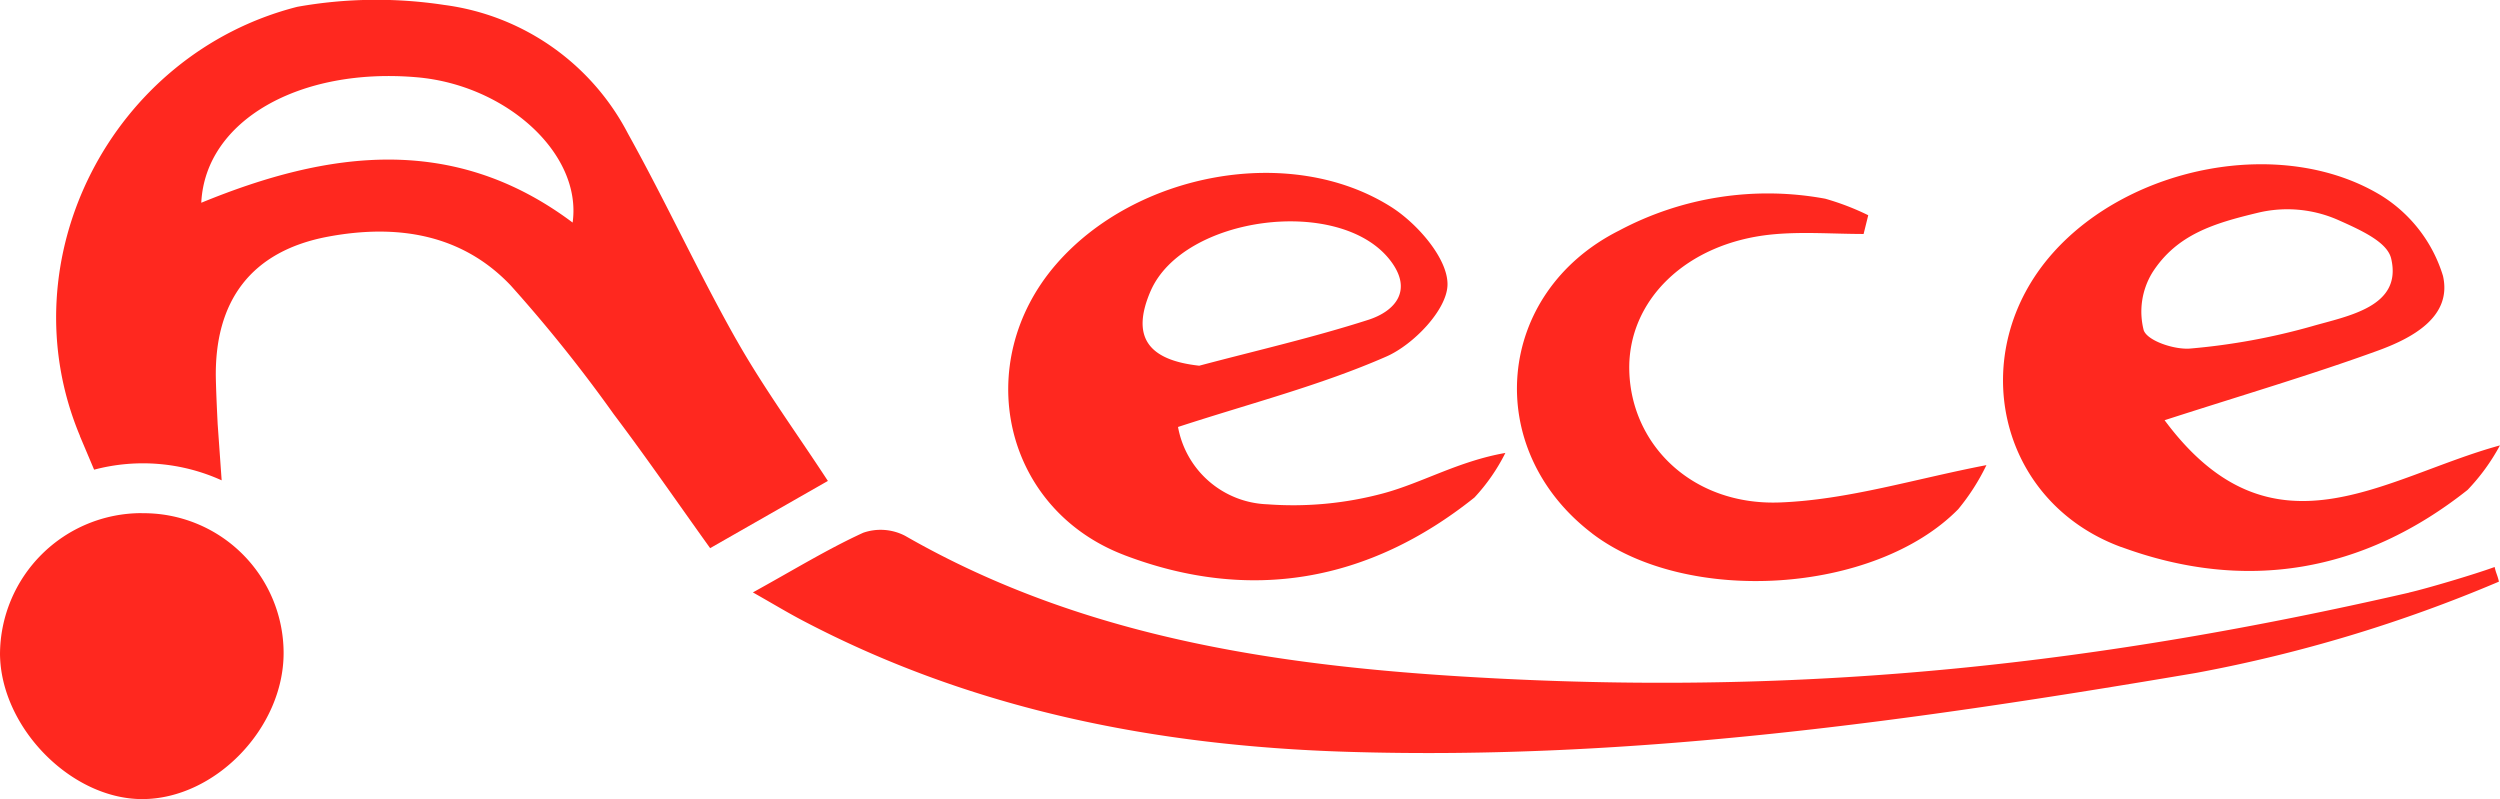
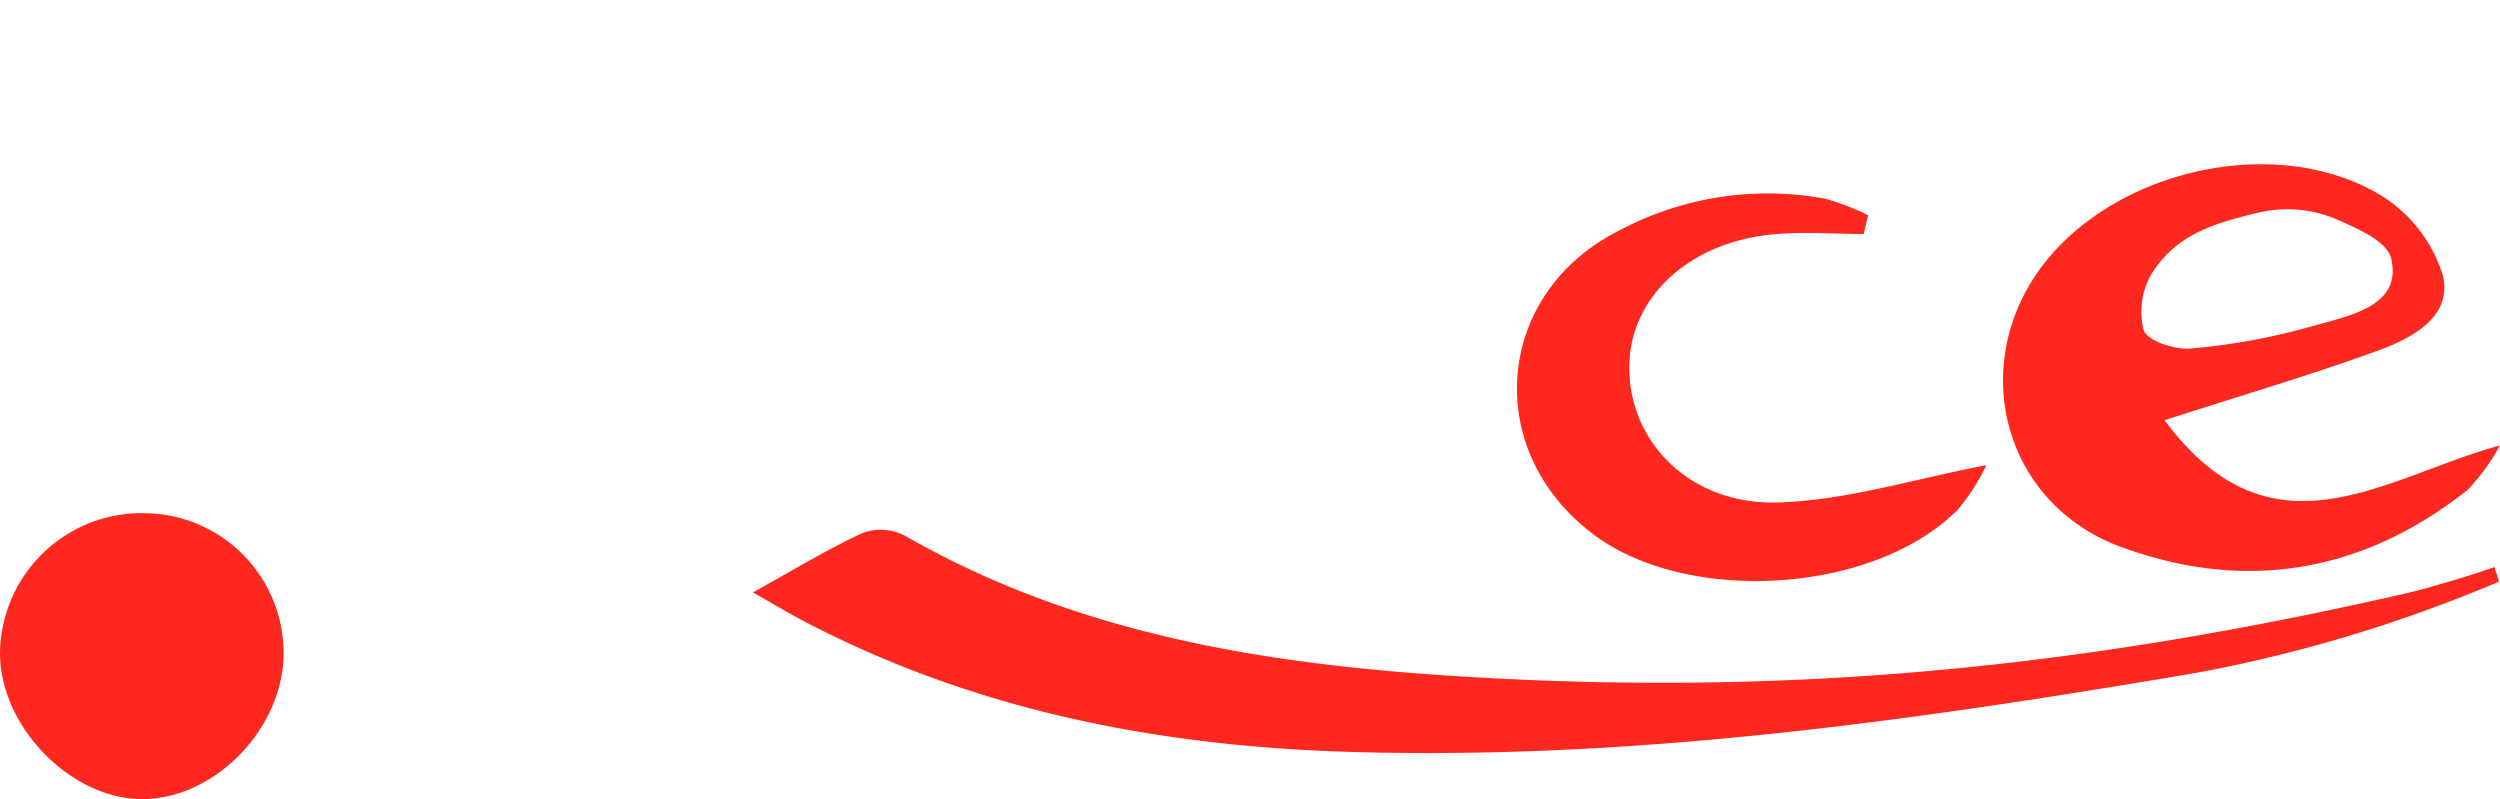
<svg xmlns="http://www.w3.org/2000/svg" id="Grupo_10584" data-name="Grupo 10584" width="146.725" height="46.895" viewBox="0 0 146.725 46.895">
  <defs>
    <clipPath id="clip-path">
      <rect id="Rectángulo_2351" data-name="Rectángulo 2351" width="146.725" height="46.894" fill="none" />
    </clipPath>
  </defs>
  <g id="Grupo_10583" data-name="Grupo 10583" transform="translate(0 0)" clip-path="url(#clip-path)">
    <path id="Trazado_4323" data-name="Trazado 4323" d="M169.74,54.731c-18.17,4.173-34.735,5.993-53.392,5.044-12.09-.615-24.058-2.174-34.87-8.376a3.115,3.115,0,0,0-2.467-.182c-2.1.963-4.085,2.184-6.473,3.5,1.195.677,2.041,1.189,2.914,1.648,10,5.258,20.774,7.359,31.943,7.707,16.8.523,33.245-1.818,49.836-4.628a85.164,85.164,0,0,0,17.781-5.358c-.079-.375-.171-.485-.25-.86-1.183.433-3.963,1.257-5.021,1.5" transform="translate(-28.351 -19.949)" fill="#ff281f" />
-     <path id="Trazado_4324" data-name="Trazado 4324" d="M103.955,39.091c7.377,2.808,14.351,1.569,20.546-3.382a11.134,11.134,0,0,0,1.815-2.616c-2.758.485-4.866,1.748-7.149,2.367a20.375,20.375,0,0,1-6.823.647,5.531,5.531,0,0,1-5.24-4.538c4.234-1.383,8.373-2.442,12.234-4.137,1.592-.7,3.557-2.746,3.582-4.21.027-1.53-1.765-3.587-3.3-4.562-5.9-3.74-15.007-2.03-19.678,3.37-4.99,5.769-3.116,14.345,4.015,17.06m1.539-15.5c1.915-4.413,11.107-5.616,14.057-1.807,1.361,1.757.31,2.987-1.288,3.5-3.258,1.045-6.606,1.81-9.917,2.69-3.044-.334-4-1.728-2.853-4.383" transform="translate(-37.966 -6.51)" fill="#ff281f" />
    <path id="Trazado_4325" data-name="Trazado 4325" d="M199.927,38.286c7.281,2.68,14.19,1.512,20.324-3.35a12.01,12.01,0,0,0,1.9-2.613c-6.833,1.871-13.37,7.028-19.682-1.478,4.618-1.489,8.6-2.66,12.486-4.072,2.014-.73,4.405-1.976,3.852-4.4a8.448,8.448,0,0,0-3.665-4.738c-5.777-3.474-14.655-1.739-19.224,3.389-5.179,5.812-3.283,14.584,4.006,17.266m1.82-16.1c1.447-2.265,3.659-2.907,6.191-3.518a7.388,7.388,0,0,1,4.734.428c1.471.654,2.884,1.322,3.1,2.268.659,2.833-2.547,3.353-4.675,3.97a38.181,38.181,0,0,1-7.106,1.3c-.923.085-2.525-.446-2.745-1.073a4.394,4.394,0,0,1,.5-3.372" transform="translate(-75.429 -6.183)" fill="#ff281f" />
    <path id="Trazado_4326" data-name="Trazado 4326" d="M150.56,38.581c5.565,4.25,16.582,3.565,21.489-1.416a12.774,12.774,0,0,0,1.659-2.59c-4.176.8-8.126,2.04-12.117,2.191-5.13.194-8.732-3.366-8.844-7.728-.107-4.133,3.343-7.5,8.365-8,1.779-.176,3.59-.029,5.387-.029l.272-1.1a15.008,15.008,0,0,0-2.526-.97,18.567,18.567,0,0,0-12.1,1.872c-7.279,3.663-8.066,12.817-1.585,17.767" transform="translate(-57.124 -7.277)" fill="#ff281f" />
    <path id="Trazado_4327" data-name="Trazado 4327" d="M8.312,49.439A8.311,8.311,0,0,0,0,57.722c.052,4.318,4.2,8.521,8.381,8.5,4.259-.026,8.258-4.17,8.264-8.562a8.215,8.215,0,0,0-8.334-8.216" transform="translate(0 -19.323)" fill="#ff281f" />
-     <path id="Trazado_4328" data-name="Trazado 4328" d="M45.327,19.937c-2.237-3.962-4.142-8.111-6.354-12.089A14.236,14.236,0,0,0,28.177.289,26.428,26.428,0,0,0,19.561.4C8.667,3.176,2.458,15.208,6.81,25.592l-.007,0,.835,1.974a11.18,11.18,0,0,1,7.485.625l-.234-3.3c-.041-.833-.083-1.708-.105-2.587-.116-4.663,2.094-7.581,6.6-8.418,3.976-.738,7.8-.189,10.7,2.863a86.181,86.181,0,0,1,6.054,7.564c1.933,2.561,3.754,5.208,5.654,7.858l6.91-3.946c-1.878-2.872-3.791-5.488-5.374-8.291m-9.606-6.871C28.727,7.817,21.38,8.839,13.927,11.9c.234-4.835,5.788-7.963,12.662-7.364,5.238.457,9.7,4.482,9.132,8.531" transform="translate(-2.114 0)" fill="#ff281f" />
  </g>
</svg>